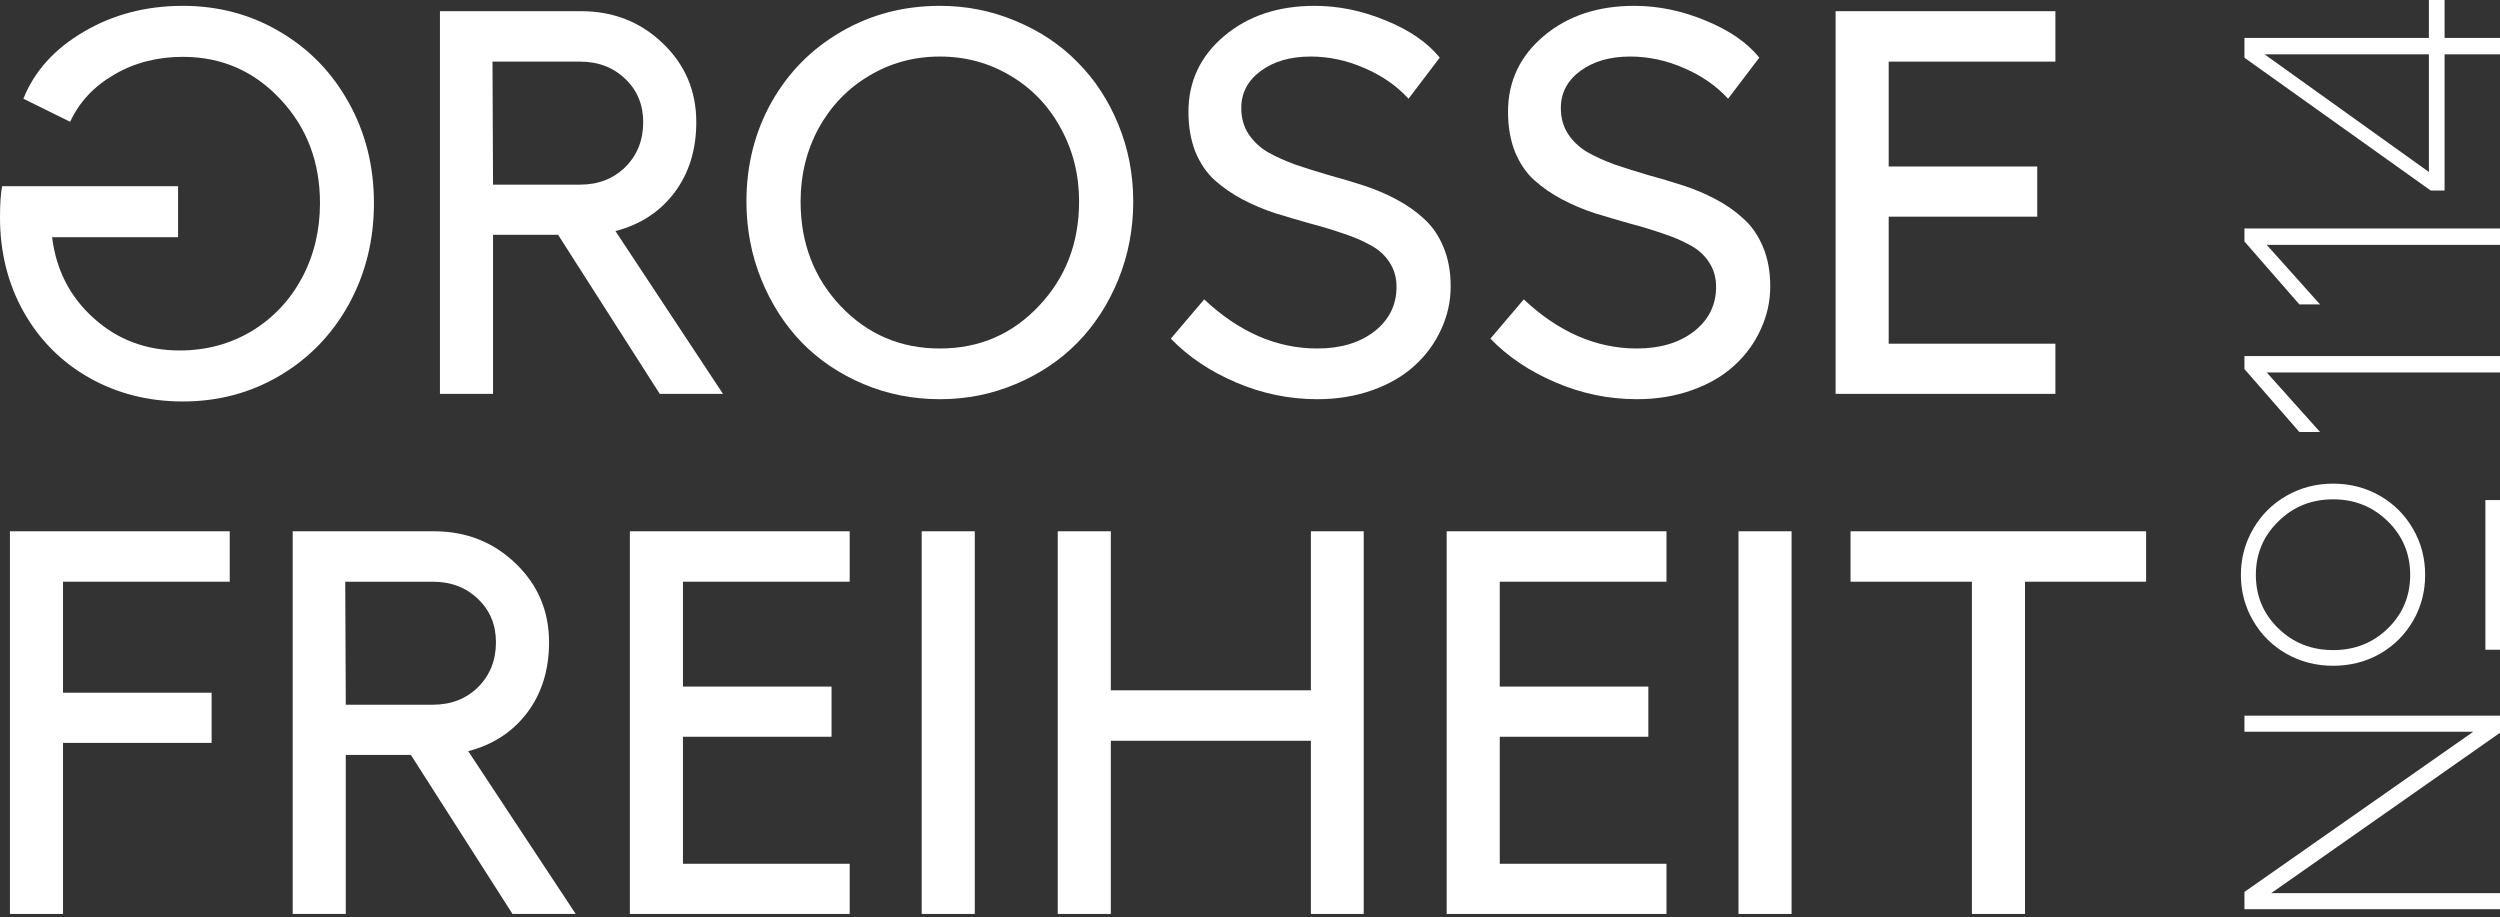
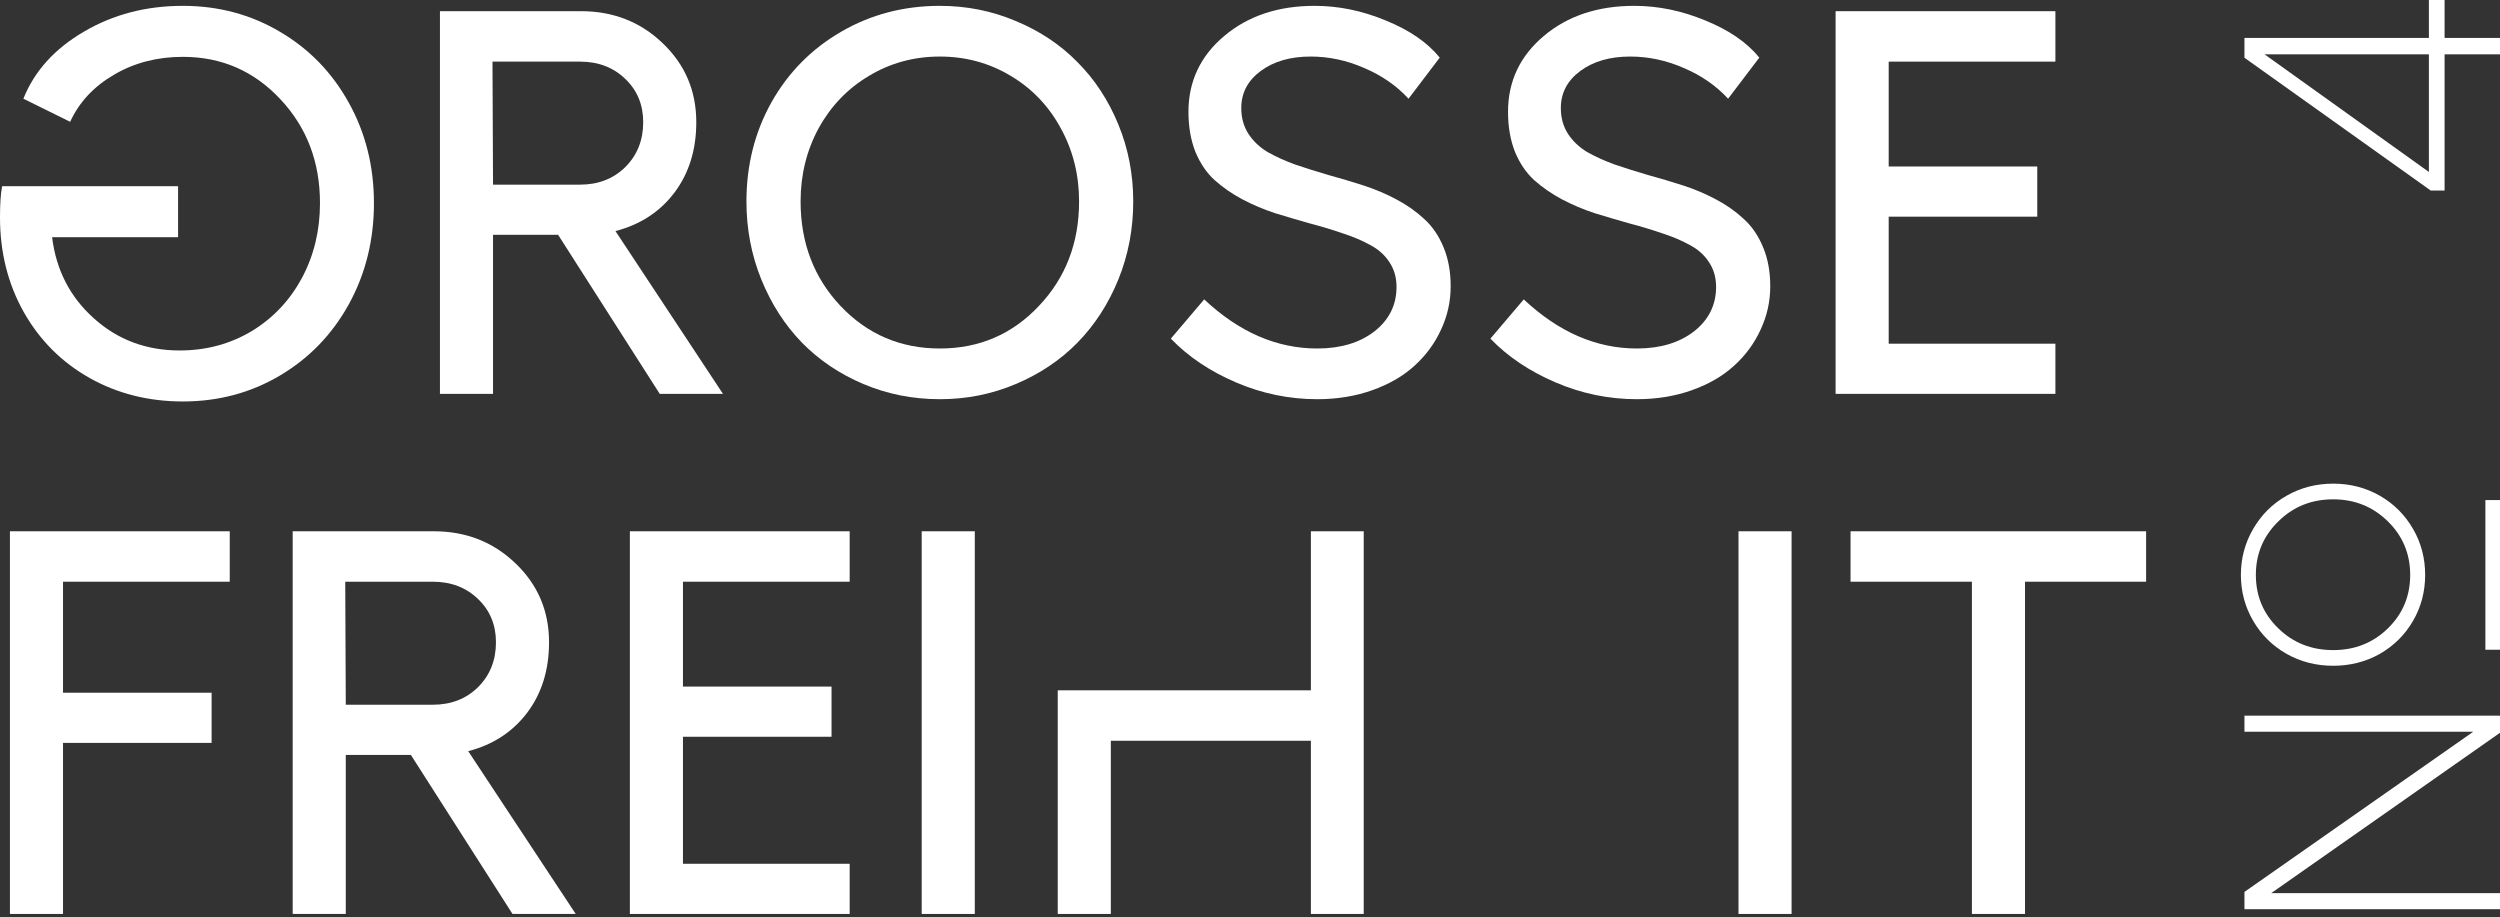
<svg xmlns="http://www.w3.org/2000/svg" width="428" height="157" viewBox="0 0 428 157" fill="none">
  <rect x="0" y="0" width="428" height="157" fill="#333333" stroke="none" />
  <path d="M123.772 67.429H112.948L95.549 40.2H84.406V67.429H75.318V1.915H99.476C104.987 1.915 109.645 3.742 113.451 7.397C117.287 11.052 119.205 15.56 119.205 20.92C119.205 25.641 117.957 29.662 115.46 32.982C112.964 36.271 109.599 38.464 105.367 39.56L123.772 67.429ZM84.314 10.55L84.406 31.611H99.294C102.429 31.611 105.017 30.606 107.057 28.596C109.097 26.555 110.117 23.997 110.117 20.92C110.117 17.936 109.097 15.468 107.057 13.519C105.017 11.539 102.429 10.55 99.294 10.55H84.314Z" fill="white" />
  <path d="M160.9 1.001C165.498 1.001 169.836 1.869 173.916 3.605C178.026 5.311 181.542 7.656 184.465 10.641C187.418 13.595 189.747 17.144 191.452 21.286C193.157 25.428 194.01 29.829 194.01 34.489C194.01 39.21 193.157 43.672 191.452 47.876C189.747 52.048 187.418 55.642 184.465 58.658C181.542 61.642 178.026 64.003 173.916 65.739C169.836 67.475 165.498 68.343 160.9 68.343C156.273 68.343 151.904 67.475 147.793 65.739C143.714 64.003 140.212 61.642 137.29 58.658C134.367 55.642 132.053 52.048 130.348 47.876C128.643 43.672 127.791 39.21 127.791 34.489C127.791 28.276 129.222 22.611 132.083 17.494C134.976 12.377 138.949 8.357 144.003 5.433C149.087 2.478 154.72 1.001 160.9 1.001ZM173.002 12.971C169.349 10.778 165.315 9.681 160.9 9.681C156.486 9.681 152.452 10.778 148.798 12.971C145.145 15.133 142.268 18.118 140.167 21.925C138.096 25.733 137.061 29.921 137.061 34.489C137.061 41.586 139.345 47.556 143.912 52.398C148.509 57.241 154.172 59.663 160.9 59.663C167.629 59.663 173.276 57.241 177.843 52.398C182.44 47.556 184.739 41.586 184.739 34.489C184.739 29.921 183.689 25.733 181.588 21.925C179.518 18.118 176.656 15.133 173.002 12.971Z" fill="white" />
  <path d="M225.064 1.001C229.174 1.001 233.239 1.839 237.258 3.514C241.307 5.158 244.382 7.275 246.483 9.864L241.14 16.9C239.1 14.677 236.573 12.925 233.559 11.646C230.575 10.336 227.515 9.681 224.379 9.681C220.909 9.681 218.062 10.504 215.839 12.149C213.617 13.793 212.506 15.91 212.506 18.499C212.506 20.174 212.917 21.651 213.739 22.931C214.561 24.179 215.657 25.215 217.027 26.037C218.427 26.829 220.01 27.545 221.776 28.184C223.573 28.794 225.46 29.388 227.439 29.966C229.449 30.515 231.443 31.108 233.422 31.748C235.401 32.388 237.273 33.18 239.039 34.124C240.835 35.068 242.418 36.18 243.788 37.459C245.189 38.708 246.3 40.322 247.122 42.302C247.944 44.251 248.355 46.49 248.355 49.018C248.355 51.607 247.807 54.074 246.711 56.419C245.646 58.764 244.138 60.82 242.19 62.587C240.272 64.353 237.867 65.754 234.974 66.79C232.082 67.825 228.931 68.343 225.521 68.343C220.711 68.343 216.068 67.384 211.592 65.465C207.117 63.546 203.402 61.048 200.449 57.972L206.158 51.256C212.125 56.861 218.579 59.663 225.521 59.663C229.509 59.663 232.767 58.688 235.294 56.739C237.821 54.759 239.085 52.216 239.085 49.109C239.085 47.495 238.673 46.078 237.851 44.86C237.06 43.642 235.964 42.667 234.563 41.936C233.193 41.175 231.61 40.505 229.814 39.926C228.048 39.317 226.176 38.753 224.197 38.236C222.248 37.687 220.284 37.109 218.305 36.499C216.357 35.86 214.484 35.068 212.688 34.124C210.922 33.18 209.339 32.083 207.939 30.834C206.569 29.586 205.473 27.971 204.651 25.992C203.859 23.981 203.463 21.697 203.463 19.139C203.463 13.93 205.503 9.605 209.583 6.164C213.662 2.722 218.823 1.001 225.064 1.001Z" fill="white" />
  <path d="M279.775 1.001C283.885 1.001 287.95 1.839 291.969 3.514C296.018 5.158 299.093 7.275 301.194 9.864L295.85 16.9C293.81 14.677 291.283 12.925 288.269 11.646C285.286 10.336 282.226 9.681 279.09 9.681C275.619 9.681 272.773 10.504 270.55 12.149C268.328 13.793 267.216 15.91 267.216 18.499C267.216 20.174 267.627 21.651 268.449 22.931C269.271 24.179 270.367 25.215 271.737 26.037C273.138 26.829 274.721 27.545 276.487 28.184C278.283 28.794 280.171 29.388 282.15 29.966C284.159 30.515 286.153 31.108 288.132 31.748C290.111 32.388 291.984 33.18 293.75 34.124C295.546 35.068 297.129 36.18 298.499 37.459C299.9 38.708 301.011 40.322 301.833 42.302C302.655 44.251 303.066 46.49 303.066 49.018C303.066 51.607 302.518 54.074 301.422 56.419C300.356 58.764 298.849 60.82 296.901 62.587C294.983 64.353 292.577 65.754 289.685 66.79C286.793 67.825 283.642 68.343 280.232 68.343C275.421 68.343 270.778 67.384 266.303 65.465C261.827 63.546 258.113 61.048 255.16 57.972L260.868 51.256C266.836 56.861 273.29 59.663 280.232 59.663C284.22 59.663 287.478 58.688 290.005 56.739C292.532 54.759 293.795 52.216 293.795 49.109C293.795 47.495 293.384 46.078 292.562 44.86C291.771 43.642 290.675 42.667 289.274 41.936C287.904 41.175 286.321 40.505 284.525 39.926C282.759 39.317 280.886 38.753 278.907 38.236C276.959 37.687 274.995 37.109 273.016 36.499C271.068 35.86 269.195 35.068 267.399 34.124C265.633 33.18 264.05 32.083 262.649 30.834C261.279 29.586 260.183 27.971 259.361 25.992C258.57 23.981 258.174 21.697 258.174 19.139C258.174 13.93 260.214 9.605 264.293 6.164C268.373 2.722 273.534 1.001 279.775 1.001Z" fill="white" />
  <path d="M314.255 1.915H351.885V10.55H323.343V28.504H348.78V37.093H323.343V58.84H351.885V67.429H314.255V1.915Z" fill="white" />
  <path d="M1.7 90.954H39.331V99.588H10.788V118.594H36.226V127.183H10.788V156.468H1.7V90.954Z" fill="white" />
  <path d="M98.563 156.468H87.74L70.34 129.239H59.197V156.468H50.109V90.954H74.267C79.778 90.954 84.436 92.781 88.242 96.436C92.078 100.091 93.996 104.599 93.996 109.959C93.996 114.68 92.748 118.701 90.251 122.021C87.755 125.31 84.391 127.503 80.159 128.599L98.563 156.468ZM59.105 99.588L59.197 120.65H74.085C77.221 120.65 79.808 119.645 81.848 117.635C83.888 115.594 84.908 113.035 84.908 109.959C84.908 106.974 83.888 104.507 81.848 102.558C79.808 100.578 77.221 99.588 74.085 99.588H59.105Z" fill="white" />
  <path d="M107.834 90.954H145.464V99.588H116.922V117.543H142.359V126.132H116.922V147.879H145.464V156.468H107.834V90.954Z" fill="white" />
  <path d="M157.795 90.954H166.883V156.468H157.795V90.954Z" fill="white" />
-   <path d="M224.425 90.954H233.467V156.468H224.425V126.818H190.174V156.468H181.086V90.954H190.174V118.183H224.425V90.954Z" fill="white" />
-   <path d="M247.67 90.954H285.301V99.588H256.758V117.543H282.195V126.132H256.758V147.879H285.301V156.468H247.67V90.954Z" fill="white" />
+   <path d="M224.425 90.954H233.467V156.468H224.425V126.818H190.174V156.468H181.086V90.954V118.183H224.425V90.954Z" fill="white" />
  <path d="M297.631 90.954H306.719V156.468H297.631V90.954Z" fill="white" />
  <path d="M367.413 90.954V99.588H346.679V156.468H337.591V99.588H316.812V90.954H367.413Z" fill="white" />
  <path d="M0.364 31.879C0.121 33.135 -7.62939e-06 34.912 -7.62939e-06 37.209C-7.62939e-06 43.214 1.365 48.636 4.095 53.476C6.825 58.285 10.586 62.038 15.379 64.733C20.141 67.398 25.45 68.731 31.304 68.731C37.401 68.731 42.952 67.245 47.957 64.274C52.962 61.302 56.89 57.228 59.742 52.051C62.593 46.843 64.019 41.084 64.019 34.774C64.019 28.494 62.593 22.781 59.742 17.635C56.89 12.458 52.962 8.399 47.957 5.458C42.952 2.487 37.401 1.001 31.304 1.001C25.025 1.001 19.383 2.471 14.378 5.412C9.343 8.353 5.885 12.182 4.004 16.9L12.012 20.851C13.559 17.482 16.077 14.786 19.565 12.764C23.023 10.742 26.936 9.731 31.304 9.731C37.917 9.731 43.483 12.151 48.003 16.991C52.522 21.801 54.782 27.728 54.782 34.774C54.782 39.461 53.751 43.734 51.688 47.594C49.626 51.423 46.759 54.456 43.089 56.692C39.388 58.898 35.278 60 30.758 60C25.055 60 20.172 58.178 16.107 54.532C12.012 50.887 9.616 46.246 8.918 40.61H30.485V31.879H0.364Z" fill="white" />
  <path d="M385.745 106.292C384.342 103.892 383.64 101.268 383.64 98.421C383.64 95.573 384.342 92.95 385.745 90.55C387.128 88.15 389.03 86.258 391.451 84.875C393.871 83.492 396.535 82.8 399.444 82.8C402.352 82.8 405.017 83.492 407.437 84.875C409.837 86.258 411.729 88.15 413.112 90.55C414.495 92.929 415.186 95.553 415.186 98.421C415.186 101.289 414.495 103.913 413.112 106.292C411.729 108.672 409.837 110.553 407.437 111.936C405.017 113.299 402.352 113.98 399.444 113.98C396.535 113.98 393.871 113.299 391.451 111.936C389.03 110.553 387.128 108.672 385.745 106.292ZM384.25 155.655L384.25 152.696L423.424 125.269L384.25 125.269L384.25 122.523L428 122.523L428 125.452L388.827 152.909L428 152.909L428 155.655L384.25 155.655ZM386.203 98.421C386.203 102.041 387.484 105.092 390.047 107.574C392.59 110.055 395.722 111.296 399.444 111.296C403.146 111.296 406.268 110.055 408.81 107.574C411.352 105.092 412.624 102.041 412.624 98.421C412.624 94.821 411.352 91.77 408.81 89.268C406.247 86.746 403.125 85.485 399.444 85.485C395.722 85.485 392.59 86.746 390.047 89.268C387.484 91.77 386.203 94.821 386.203 98.421ZM425.498 85.607L428 85.607L428 111.235L425.498 111.235L425.498 85.607Z" fill="white" />
-   <path d="M384.25 60.956L428 60.956L428 63.763L388.064 63.763L397.186 73.953L393.647 73.953L384.25 63.183L384.25 60.956Z" fill="white" />
-   <path d="M384.25 39.112L428 39.112L428 41.919L388.064 41.919L397.186 52.109L393.647 52.109L384.25 41.339L384.25 39.112Z" fill="white" />
  <path d="M415.827 -0L418.512 -0L418.512 6.498L428 6.498L428 9.305L418.512 9.305L418.512 32.614L416.132 32.614L384.25 9.885L384.25 6.498L415.827 6.498L415.827 -0ZM415.827 29.441L415.827 9.305L387.698 9.305L415.827 29.441Z" fill="white" />
</svg>